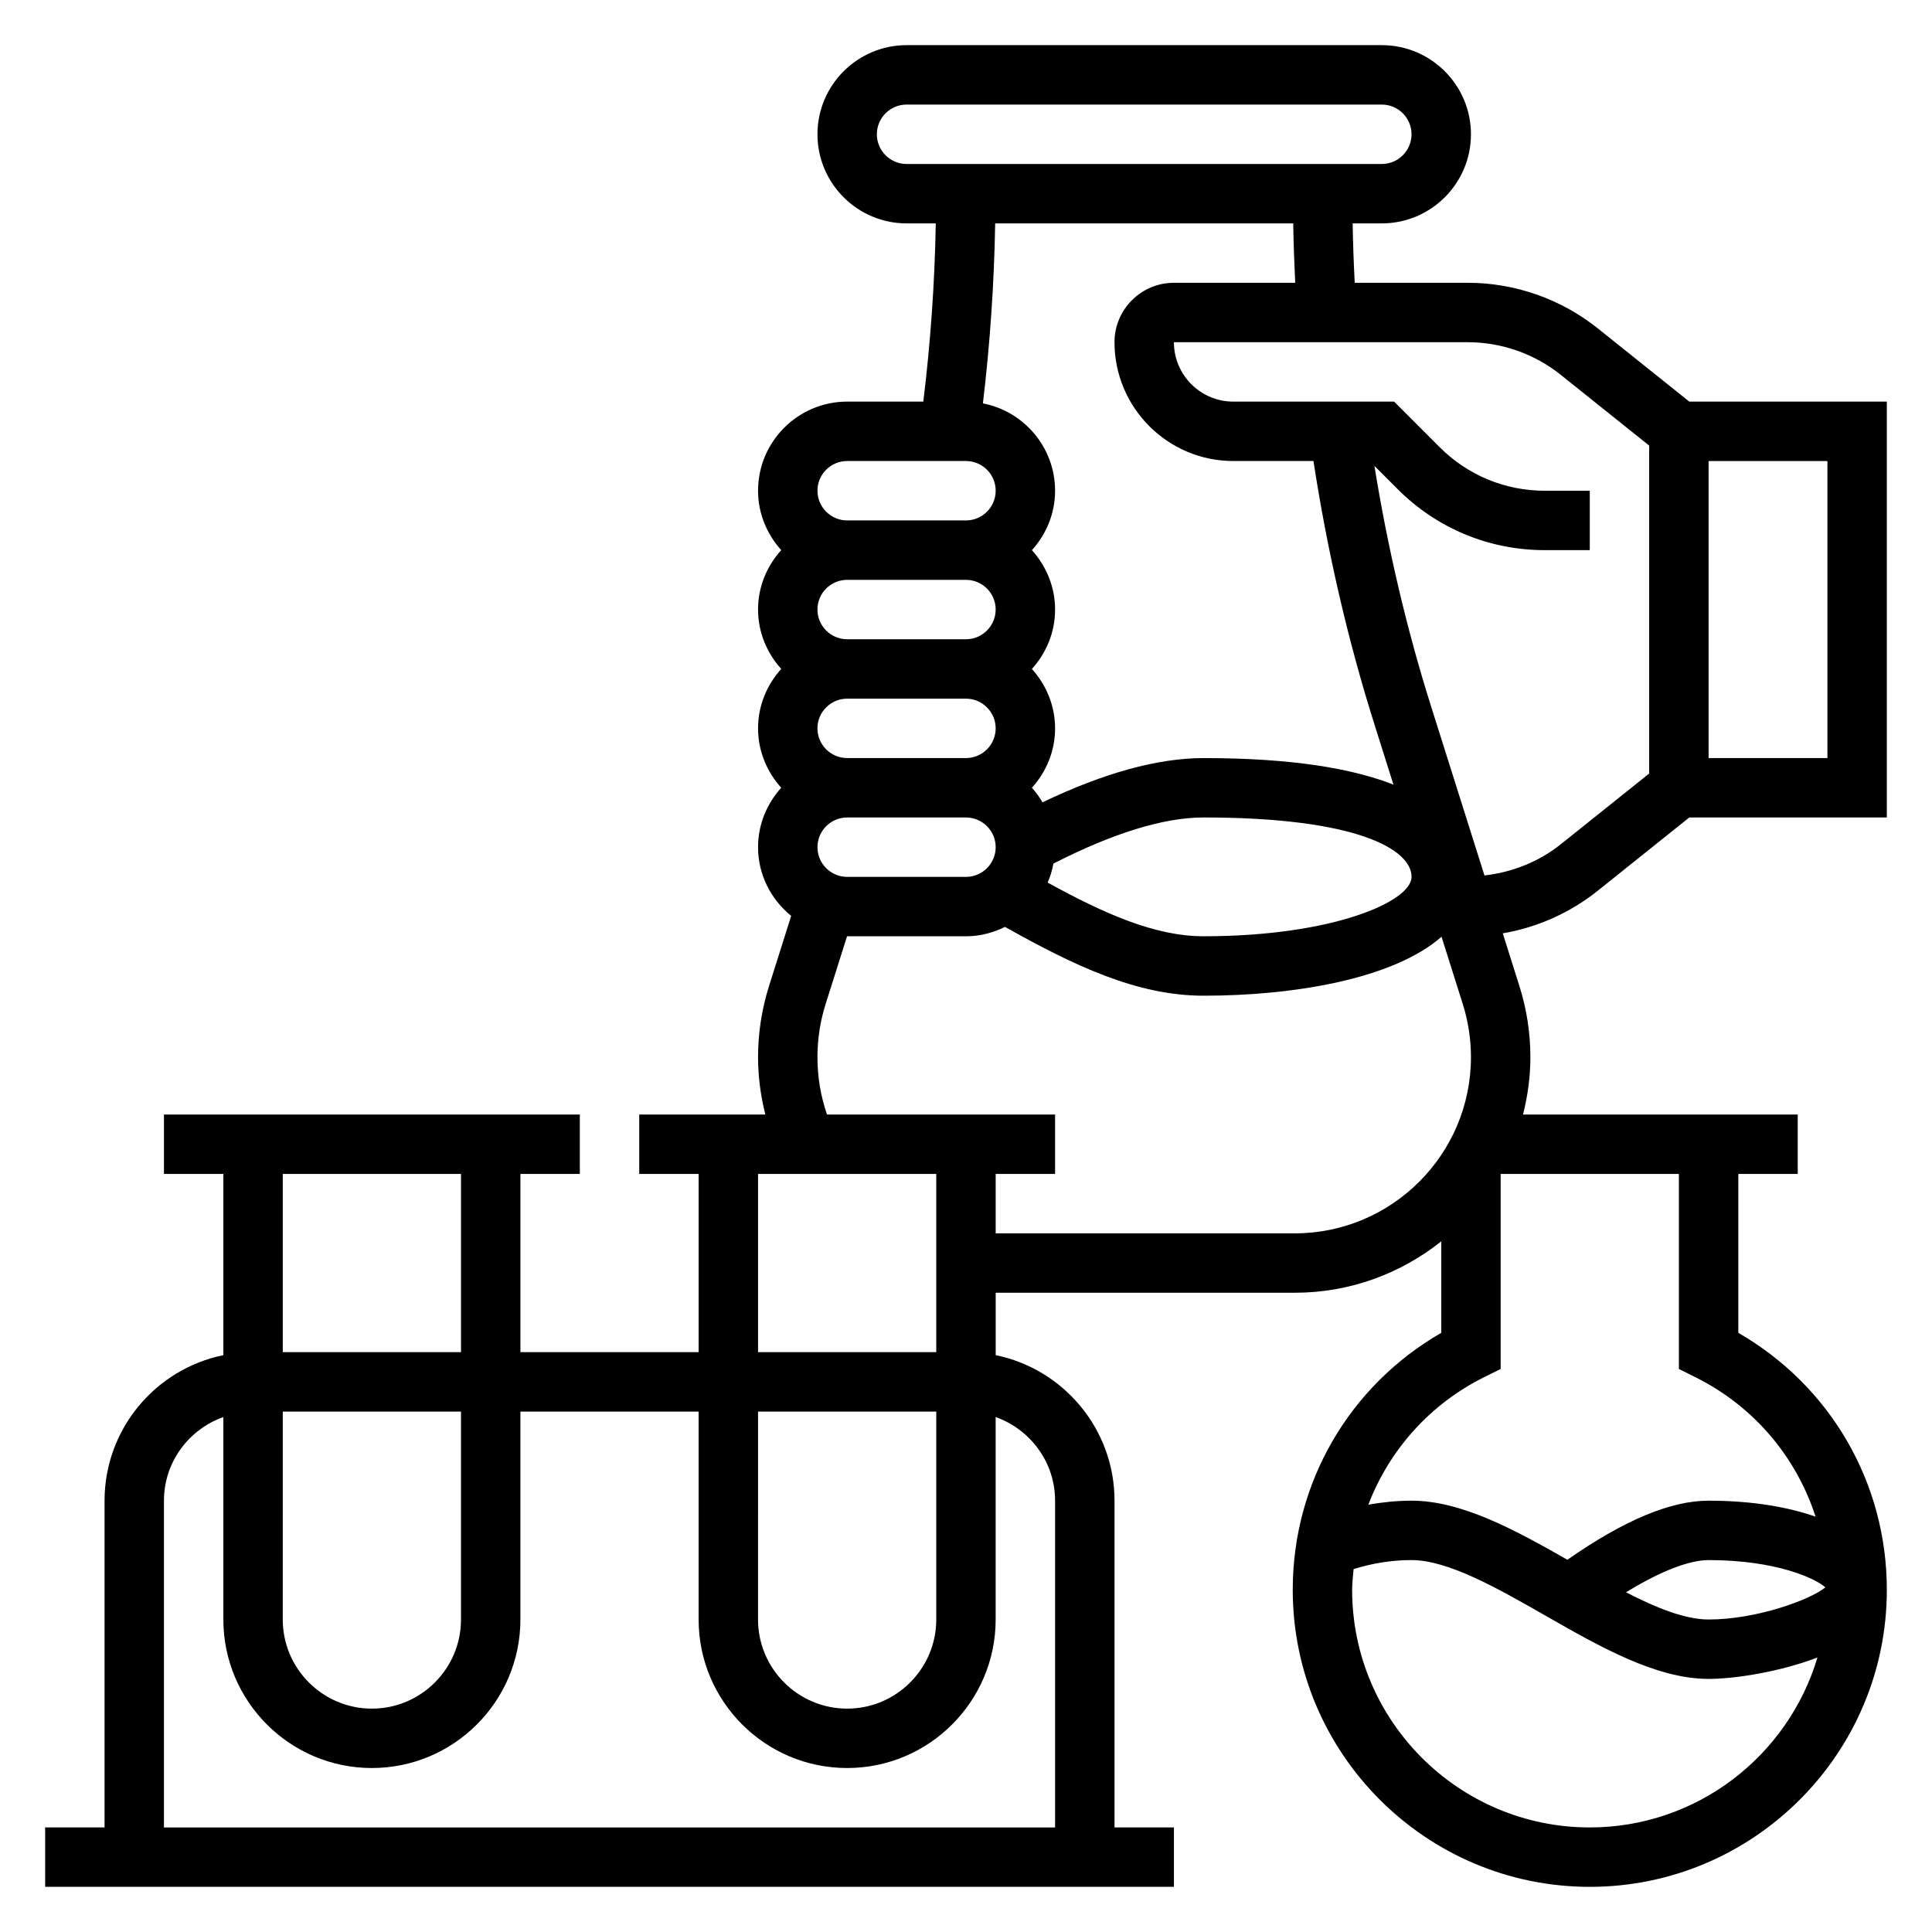
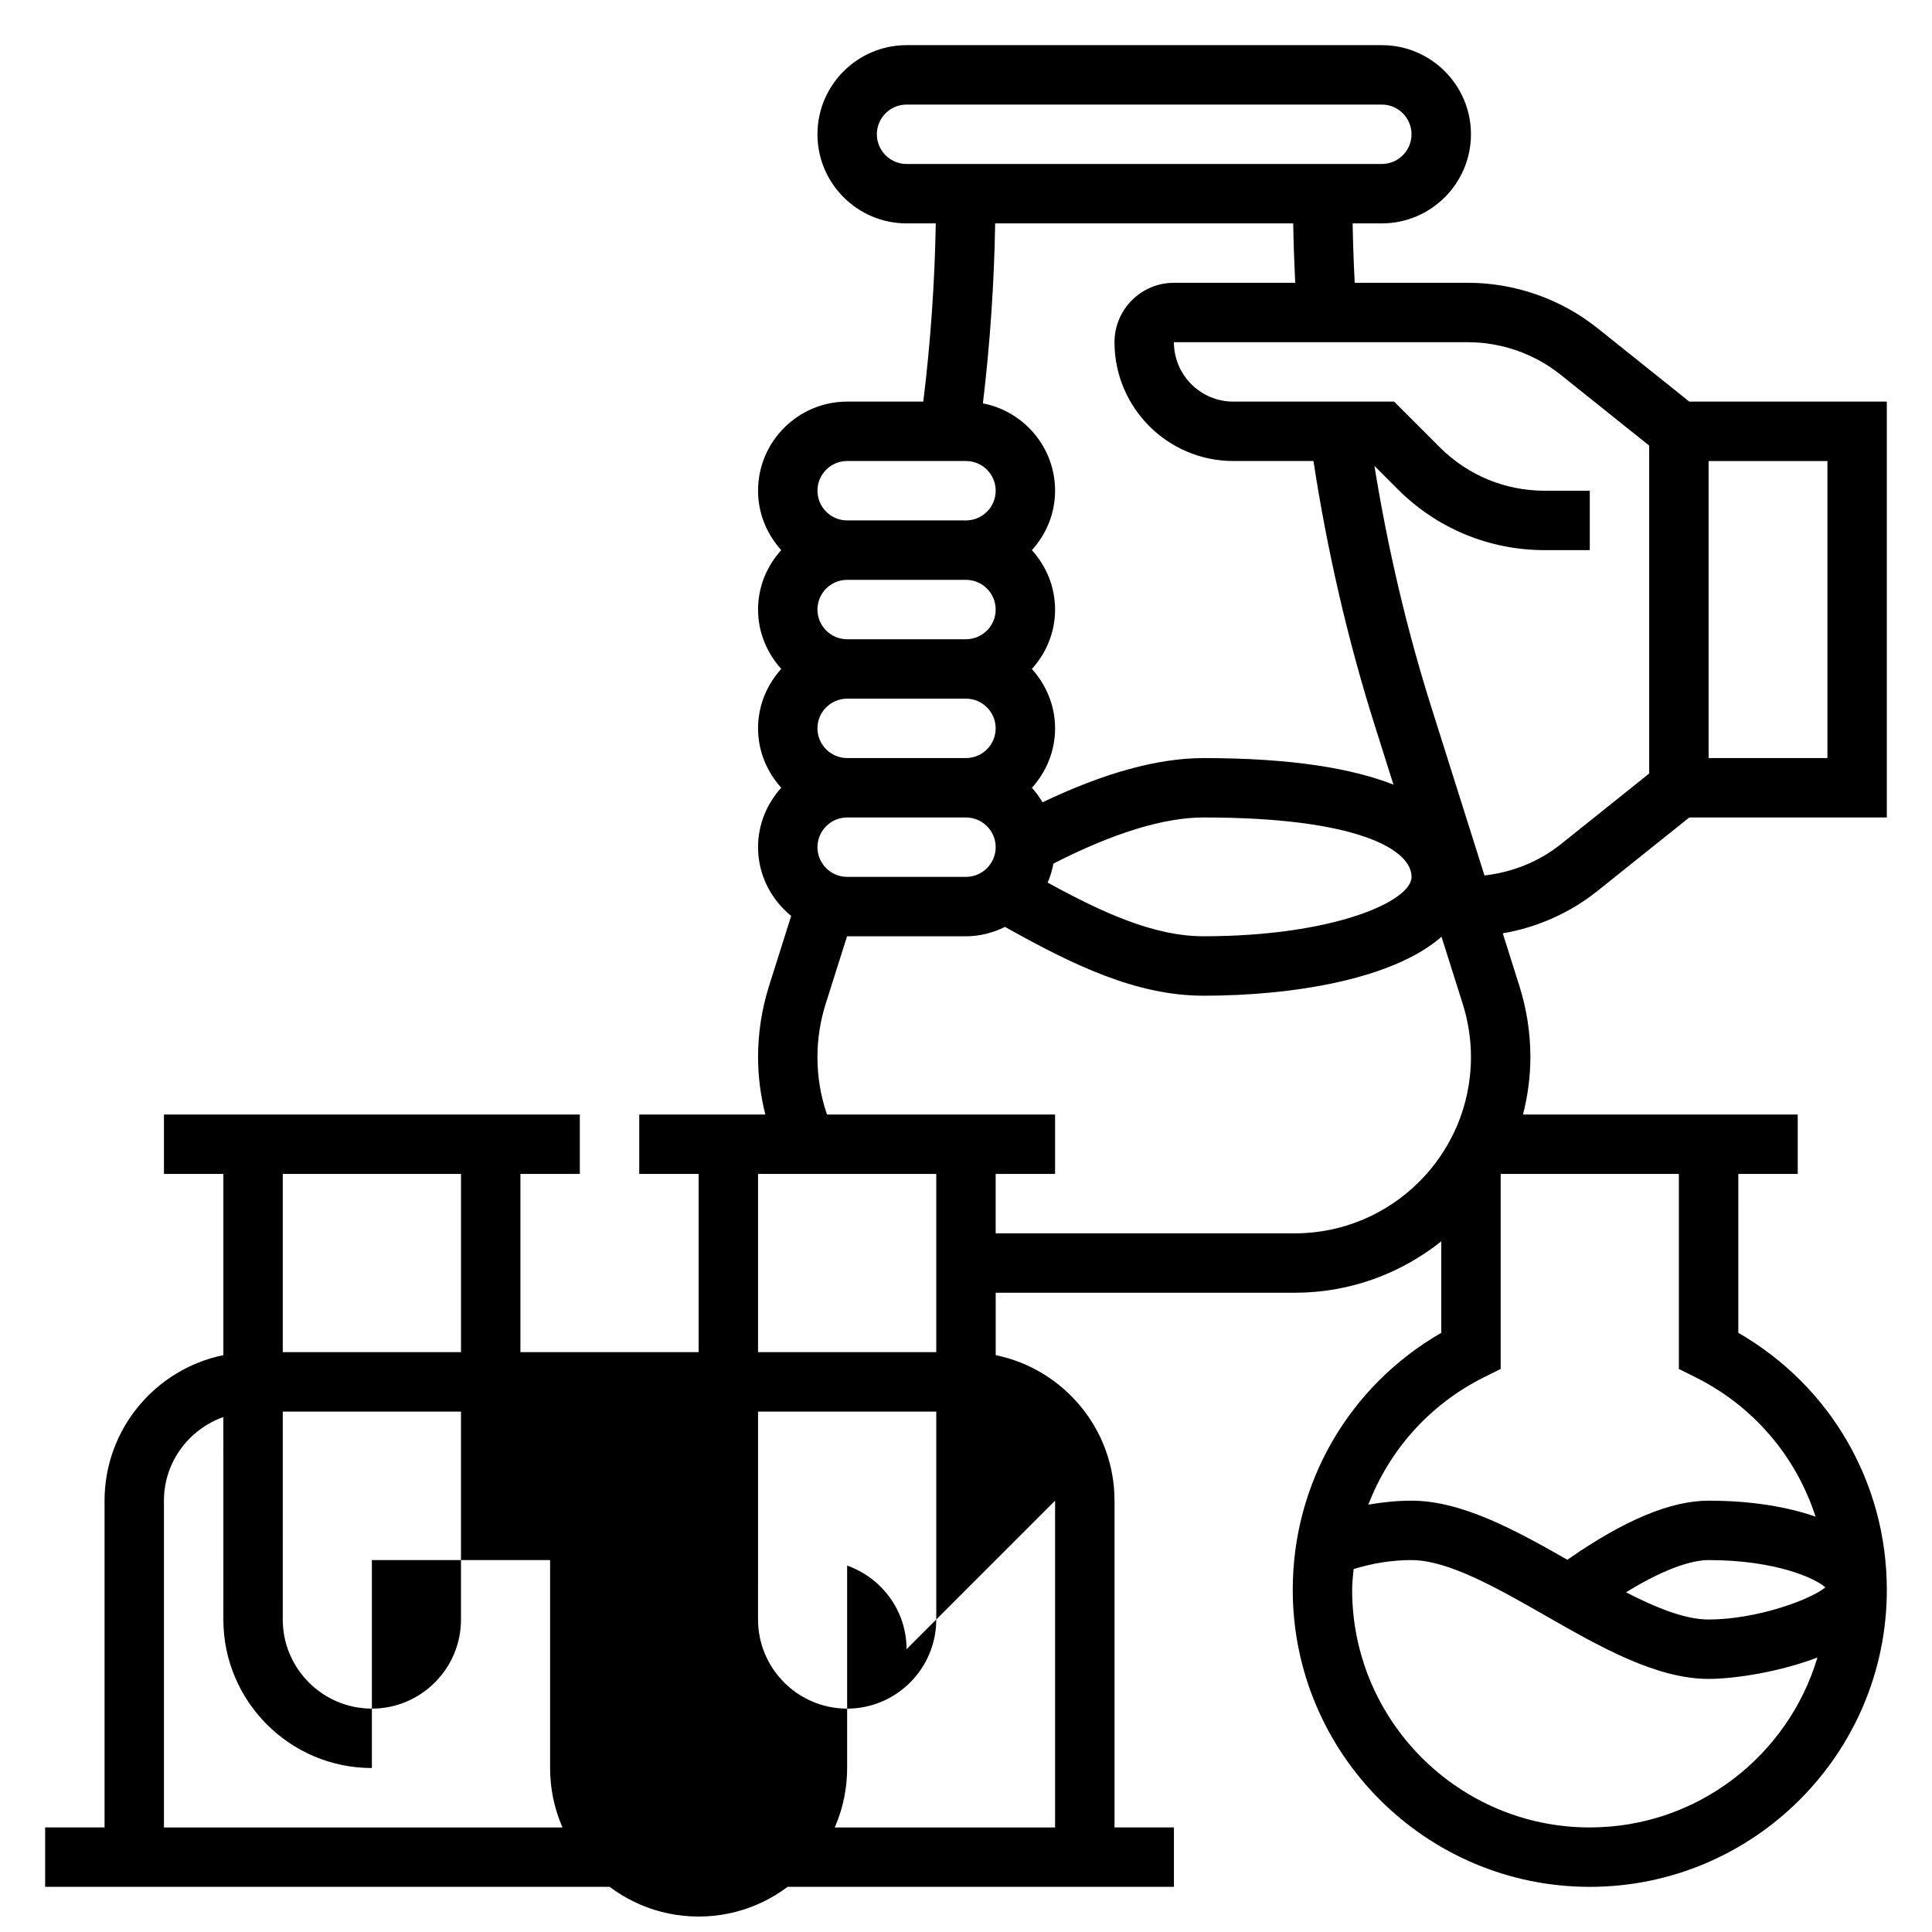
<svg xmlns="http://www.w3.org/2000/svg" fill="#000000" width="800px" height="800px" version="1.1" viewBox="144 144 512 512">
-   <path d="m591.68 360.64h52.348v-110.21h-52.348l-24.262-19.414c-9.73-7.785-21.957-12.074-34.418-12.074h-29.984c-0.277-5.25-0.457-10.492-0.551-15.742h7.738c13.02 0 23.617-10.598 23.617-23.617s-10.598-23.617-23.617-23.617h-125.95c-13.02 0-23.617 10.598-23.617 23.617s10.598 23.617 23.617 23.617h7.738c-0.277 15.77-1.387 31.582-3.305 47.23h-20.176c-13.02 0-23.617 10.598-23.617 23.617 0 6.07 2.371 11.555 6.141 15.742-3.777 4.188-6.141 9.676-6.141 15.742 0 6.07 2.371 11.555 6.141 15.742-3.777 4.188-6.141 9.676-6.141 15.742 0 6.07 2.371 11.555 6.141 15.742-3.777 4.188-6.141 9.676-6.141 15.742 0 7.375 3.465 13.887 8.777 18.223l-5.879 18.617c-1.922 6.098-2.898 12.426-2.898 18.809 0 5.195 0.691 10.273 1.93 15.207l-33.418 0.004v15.742h15.742v47.23h-47.23v-47.23h15.742v-15.742h-110.21v15.742h15.742v48.027c-17.938 3.66-31.484 19.562-31.484 38.566v86.594h-15.746v15.742h299.14v-15.742h-15.742v-86.594c0-19.004-13.547-34.906-31.488-38.566v-16.539h79.254c14.672 0 28.148-5.117 38.824-13.625v24.246c-24.402 14.066-39.359 39.73-39.359 68.102 0 43.406 35.312 78.719 78.719 78.719s78.719-35.312 78.719-78.719c0-28.371-14.957-54.035-39.359-68.102l0.004-42.109h15.742v-15.742h-72.801c1.23-4.883 1.953-9.949 1.953-15.211 0-6.391-0.977-12.715-2.898-18.805l-4.422-14.004c9.164-1.566 17.871-5.441 25.176-11.289zm5.117-94.461h31.488v78.719h-31.488zm-220.42-86.594c0-4.336 3.535-7.871 7.871-7.871h125.95c4.336 0 7.871 3.535 7.871 7.871 0 4.336-3.535 7.871-7.871 7.871h-125.95c-4.336 0-7.871-3.535-7.871-7.871zm110.34 23.617c0.086 5.25 0.27 10.492 0.527 15.742h-32.148c-8.684 0-15.742 7.062-15.742 15.742 0 17.367 14.121 31.488 31.488 31.488h21.238c3.629 23.641 9.004 47.137 16.199 69.926l5 15.832c-10.793-4.242-26.766-7.035-50.309-7.035-12.156 0-26.488 3.961-42.691 11.723-0.812-1.379-1.746-2.672-2.812-3.852 3.777-4.188 6.141-9.676 6.141-15.742 0-6.07-2.371-11.555-6.141-15.742 3.777-4.188 6.141-9.676 6.141-15.742 0-6.07-2.371-11.555-6.141-15.742 3.777-4.188 6.141-9.676 6.141-15.742 0-11.484-8.25-21.059-19.129-23.16 1.891-15.816 2.977-31.781 3.254-47.695zm-118.21 173.18c-4.336 0-7.871-3.535-7.871-7.871 0-4.336 3.535-7.871 7.871-7.871h31.488c4.336 0 7.871 3.535 7.871 7.871 0 4.336-3.535 7.871-7.871 7.871zm-7.875-39.359c0-4.336 3.535-7.871 7.871-7.871h31.488c4.336 0 7.871 3.535 7.871 7.871 0 4.336-3.535 7.871-7.871 7.871h-31.488c-4.336 0-7.871-3.535-7.871-7.871zm0-31.488c0-4.336 3.535-7.871 7.871-7.871h31.488c4.336 0 7.871 3.535 7.871 7.871 0 4.336-3.535 7.871-7.871 7.871h-31.488c-4.336 0-7.871-3.535-7.871-7.871zm62.535 67.32c15.66-7.988 29.105-12.219 39.805-12.219 40.676 0 55.105 8.477 55.105 15.742 0 6.574-20.965 15.742-55.105 15.742-13.043 0-26.59-6.133-41.336-14.227 0.699-1.59 1.203-3.285 1.531-5.039zm-54.66-106.68h31.488c4.336 0 7.871 3.535 7.871 7.871s-3.535 7.871-7.871 7.871h-31.488c-4.336 0-7.871-3.535-7.871-7.871-0.004-4.34 3.531-7.871 7.871-7.871zm-23.617 188.93h47.23v47.23h-47.23zm0 62.977h47.23v55.105c0 13.02-10.598 23.617-23.617 23.617-13.02 0-23.617-10.598-23.617-23.617zm-78.719-62.977v47.23l-47.234 0.004v-47.23zm-47.234 62.977h47.23v55.105c0 13.02-10.598 23.617-23.617 23.617-13.02 0-23.617-10.598-23.617-23.617zm204.67 23.617v86.594h-236.16v-86.594c0-10.25 6.606-18.91 15.742-22.168l0.004 53.656c0 21.703 17.656 39.359 39.359 39.359s39.359-17.656 39.359-39.359v-55.105h47.23v55.105c0 21.703 17.656 39.359 39.359 39.359 21.703 0 39.359-17.656 39.359-39.359v-53.656c9.145 3.258 15.746 11.918 15.746 22.168zm63.512-70.848h-79.254v-15.742h15.742v-15.742h-60.441c-1.676-4.871-2.535-9.961-2.535-15.215 0-4.777 0.73-9.508 2.164-14.059l5.68-17.965h0.031 31.488c3.731 0 7.211-0.945 10.344-2.488 18.121 10.164 34.848 18.234 52.633 18.234 23.711 0 50.223-4.375 63.047-15.625l5.637 17.848c1.43 4.547 2.164 9.277 2.164 14.055 0 25.75-20.949 46.699-46.699 46.699zm78.188 157.44c-34.723 0-62.977-28.254-62.977-62.977 0-1.859 0.227-3.668 0.387-5.488 5.051-1.574 10.199-2.387 15.355-2.387 9.715 0 22.797 7.477 35.457 14.703 14.438 8.262 29.363 16.785 43.266 16.785 6.762 0 18.672-1.785 28.844-5.668-7.75 26.004-31.844 45.031-60.332 45.031zm9.602-62.316c11.816-7.258 18.594-8.535 21.887-8.535 17.918 0 28.371 4.879 30.945 7.234-4.109 3.34-18.312 8.512-30.945 8.512-6.246 0-13.871-3.086-21.887-7.211zm18.375-57.008c15.539 7.731 26.742 21.137 31.859 36.969-7.691-2.703-17.352-4.238-28.348-4.238-10.051 0-22.324 5.125-37.43 15.656-13.82-7.887-28.027-15.656-41.293-15.656-3.832 0-7.652 0.395-11.445 1.047 5.543-14.43 16.215-26.574 30.699-33.785l4.363-2.168v-51.688h47.23v51.688zm-55.883-132.96-14.098-44.641c-6.582-20.836-11.57-42.297-15.066-63.898l6.188 6.188c10.406 10.406 24.246 16.137 38.965 16.137h11.918v-15.742h-11.926c-10.508 0-20.395-4.094-27.836-11.523l-12.086-12.094h-42.617c-8.684 0-15.742-7.062-15.742-15.742h77.902c8.902 0 17.633 3.062 24.594 8.629l23.453 18.766v86.906l-23.465 18.773c-5.805 4.629-12.848 7.41-20.184 8.242z" />
+   <path d="m591.68 360.64h52.348v-110.21h-52.348l-24.262-19.414c-9.73-7.785-21.957-12.074-34.418-12.074h-29.984c-0.277-5.25-0.457-10.492-0.551-15.742h7.738c13.02 0 23.617-10.598 23.617-23.617s-10.598-23.617-23.617-23.617h-125.95c-13.02 0-23.617 10.598-23.617 23.617s10.598 23.617 23.617 23.617h7.738c-0.277 15.77-1.387 31.582-3.305 47.23h-20.176c-13.02 0-23.617 10.598-23.617 23.617 0 6.07 2.371 11.555 6.141 15.742-3.777 4.188-6.141 9.676-6.141 15.742 0 6.07 2.371 11.555 6.141 15.742-3.777 4.188-6.141 9.676-6.141 15.742 0 6.07 2.371 11.555 6.141 15.742-3.777 4.188-6.141 9.676-6.141 15.742 0 7.375 3.465 13.887 8.777 18.223l-5.879 18.617c-1.922 6.098-2.898 12.426-2.898 18.809 0 5.195 0.691 10.273 1.93 15.207l-33.418 0.004v15.742h15.742v47.23h-47.23v-47.23h15.742v-15.742h-110.21v15.742h15.742v48.027c-17.938 3.66-31.484 19.562-31.484 38.566v86.594h-15.746v15.742h299.14v-15.742h-15.742v-86.594c0-19.004-13.547-34.906-31.488-38.566v-16.539h79.254c14.672 0 28.148-5.117 38.824-13.625v24.246c-24.402 14.066-39.359 39.73-39.359 68.102 0 43.406 35.312 78.719 78.719 78.719s78.719-35.312 78.719-78.719c0-28.371-14.957-54.035-39.359-68.102l0.004-42.109h15.742v-15.742h-72.801c1.23-4.883 1.953-9.949 1.953-15.211 0-6.391-0.977-12.715-2.898-18.805l-4.422-14.004c9.164-1.566 17.871-5.441 25.176-11.289zm5.117-94.461h31.488v78.719h-31.488zm-220.42-86.594c0-4.336 3.535-7.871 7.871-7.871h125.95c4.336 0 7.871 3.535 7.871 7.871 0 4.336-3.535 7.871-7.871 7.871h-125.95c-4.336 0-7.871-3.535-7.871-7.871zm110.34 23.617c0.086 5.25 0.27 10.492 0.527 15.742h-32.148c-8.684 0-15.742 7.062-15.742 15.742 0 17.367 14.121 31.488 31.488 31.488h21.238c3.629 23.641 9.004 47.137 16.199 69.926l5 15.832c-10.793-4.242-26.766-7.035-50.309-7.035-12.156 0-26.488 3.961-42.691 11.723-0.812-1.379-1.746-2.672-2.812-3.852 3.777-4.188 6.141-9.676 6.141-15.742 0-6.07-2.371-11.555-6.141-15.742 3.777-4.188 6.141-9.676 6.141-15.742 0-6.07-2.371-11.555-6.141-15.742 3.777-4.188 6.141-9.676 6.141-15.742 0-11.484-8.25-21.059-19.129-23.16 1.891-15.816 2.977-31.781 3.254-47.695zm-118.21 173.18c-4.336 0-7.871-3.535-7.871-7.871 0-4.336 3.535-7.871 7.871-7.871h31.488c4.336 0 7.871 3.535 7.871 7.871 0 4.336-3.535 7.871-7.871 7.871zm-7.875-39.359c0-4.336 3.535-7.871 7.871-7.871h31.488c4.336 0 7.871 3.535 7.871 7.871 0 4.336-3.535 7.871-7.871 7.871h-31.488c-4.336 0-7.871-3.535-7.871-7.871zm0-31.488c0-4.336 3.535-7.871 7.871-7.871h31.488c4.336 0 7.871 3.535 7.871 7.871 0 4.336-3.535 7.871-7.871 7.871h-31.488c-4.336 0-7.871-3.535-7.871-7.871zm62.535 67.32c15.66-7.988 29.105-12.219 39.805-12.219 40.676 0 55.105 8.477 55.105 15.742 0 6.574-20.965 15.742-55.105 15.742-13.043 0-26.59-6.133-41.336-14.227 0.699-1.59 1.203-3.285 1.531-5.039zm-54.66-106.68h31.488c4.336 0 7.871 3.535 7.871 7.871s-3.535 7.871-7.871 7.871h-31.488c-4.336 0-7.871-3.535-7.871-7.871-0.004-4.34 3.531-7.871 7.871-7.871zm-23.617 188.93h47.23v47.23h-47.23zm0 62.977h47.23v55.105c0 13.02-10.598 23.617-23.617 23.617-13.02 0-23.617-10.598-23.617-23.617zm-78.719-62.977v47.23l-47.234 0.004v-47.23zm-47.234 62.977h47.23v55.105c0 13.02-10.598 23.617-23.617 23.617-13.02 0-23.617-10.598-23.617-23.617zm204.67 23.617v86.594h-236.16v-86.594c0-10.25 6.606-18.91 15.742-22.168l0.004 53.656c0 21.703 17.656 39.359 39.359 39.359v-55.105h47.23v55.105c0 21.703 17.656 39.359 39.359 39.359 21.703 0 39.359-17.656 39.359-39.359v-53.656c9.145 3.258 15.746 11.918 15.746 22.168zm63.512-70.848h-79.254v-15.742h15.742v-15.742h-60.441c-1.676-4.871-2.535-9.961-2.535-15.215 0-4.777 0.73-9.508 2.164-14.059l5.68-17.965h0.031 31.488c3.731 0 7.211-0.945 10.344-2.488 18.121 10.164 34.848 18.234 52.633 18.234 23.711 0 50.223-4.375 63.047-15.625l5.637 17.848c1.43 4.547 2.164 9.277 2.164 14.055 0 25.75-20.949 46.699-46.699 46.699zm78.188 157.44c-34.723 0-62.977-28.254-62.977-62.977 0-1.859 0.227-3.668 0.387-5.488 5.051-1.574 10.199-2.387 15.355-2.387 9.715 0 22.797 7.477 35.457 14.703 14.438 8.262 29.363 16.785 43.266 16.785 6.762 0 18.672-1.785 28.844-5.668-7.75 26.004-31.844 45.031-60.332 45.031zm9.602-62.316c11.816-7.258 18.594-8.535 21.887-8.535 17.918 0 28.371 4.879 30.945 7.234-4.109 3.34-18.312 8.512-30.945 8.512-6.246 0-13.871-3.086-21.887-7.211zm18.375-57.008c15.539 7.731 26.742 21.137 31.859 36.969-7.691-2.703-17.352-4.238-28.348-4.238-10.051 0-22.324 5.125-37.43 15.656-13.82-7.887-28.027-15.656-41.293-15.656-3.832 0-7.652 0.395-11.445 1.047 5.543-14.43 16.215-26.574 30.699-33.785l4.363-2.168v-51.688h47.23v51.688zm-55.883-132.96-14.098-44.641c-6.582-20.836-11.57-42.297-15.066-63.898l6.188 6.188c10.406 10.406 24.246 16.137 38.965 16.137h11.918v-15.742h-11.926c-10.508 0-20.395-4.094-27.836-11.523l-12.086-12.094h-42.617c-8.684 0-15.742-7.062-15.742-15.742h77.902c8.902 0 17.633 3.062 24.594 8.629l23.453 18.766v86.906l-23.465 18.773c-5.805 4.629-12.848 7.41-20.184 8.242z" />
</svg>